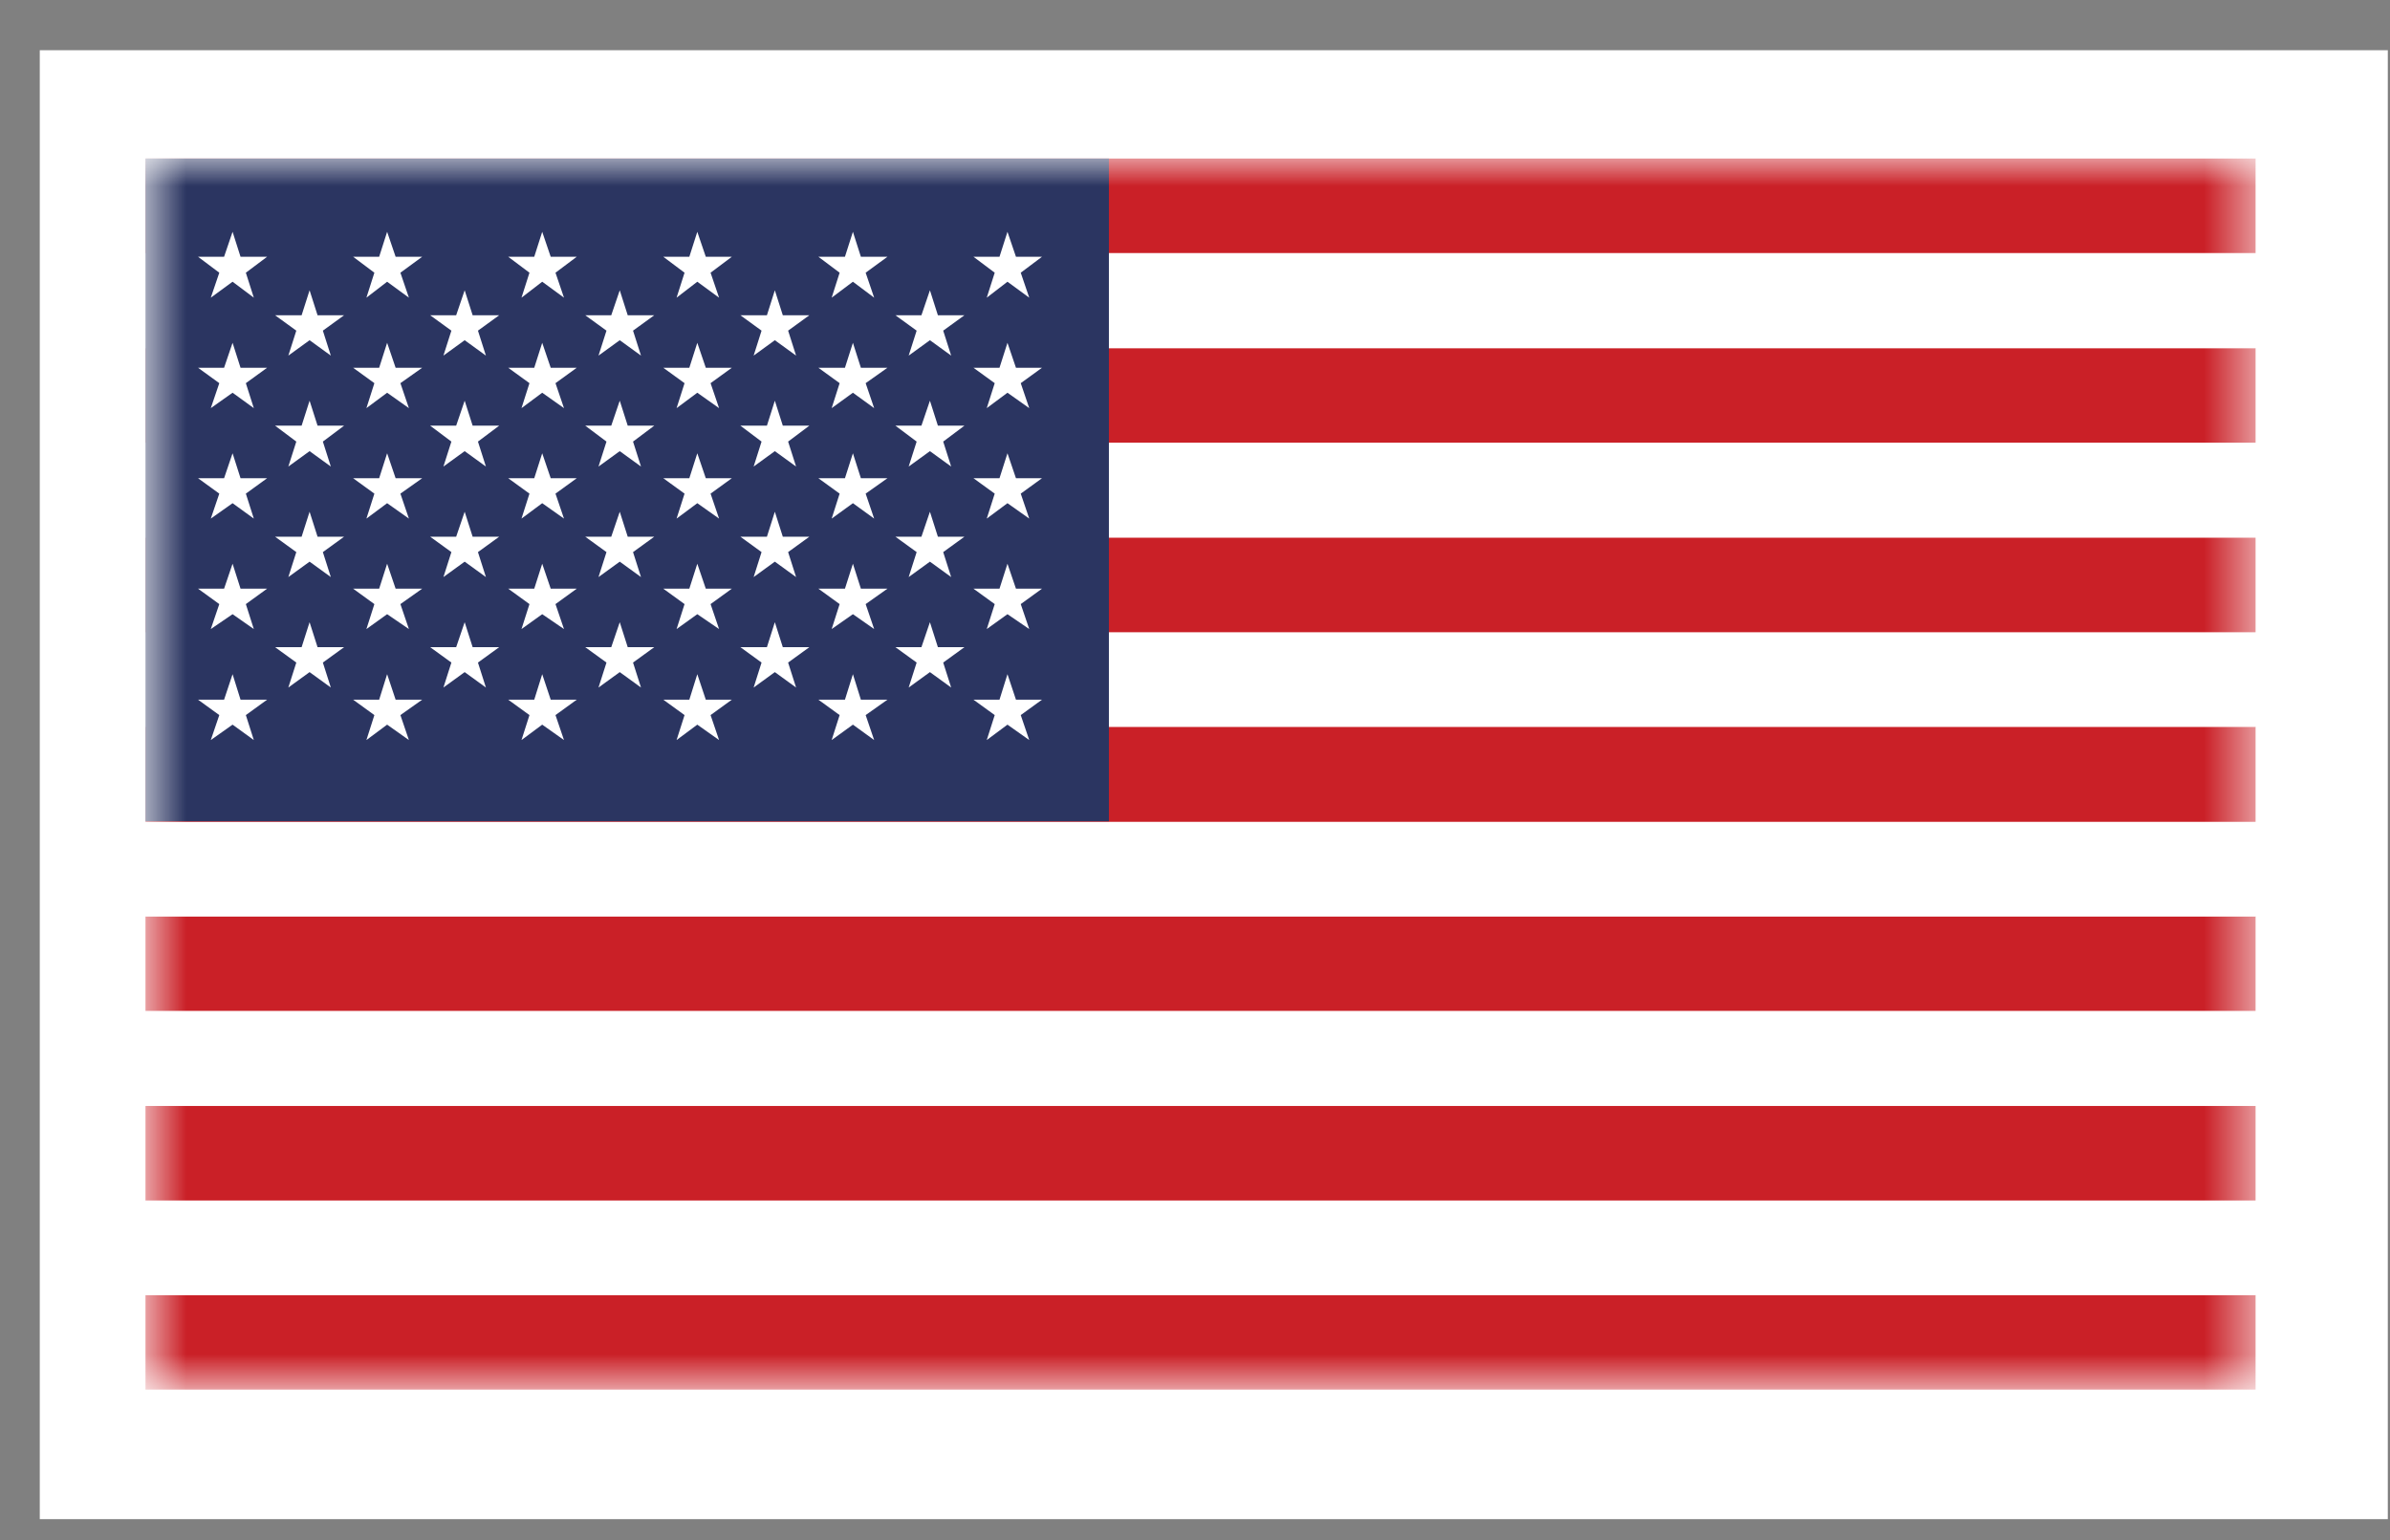
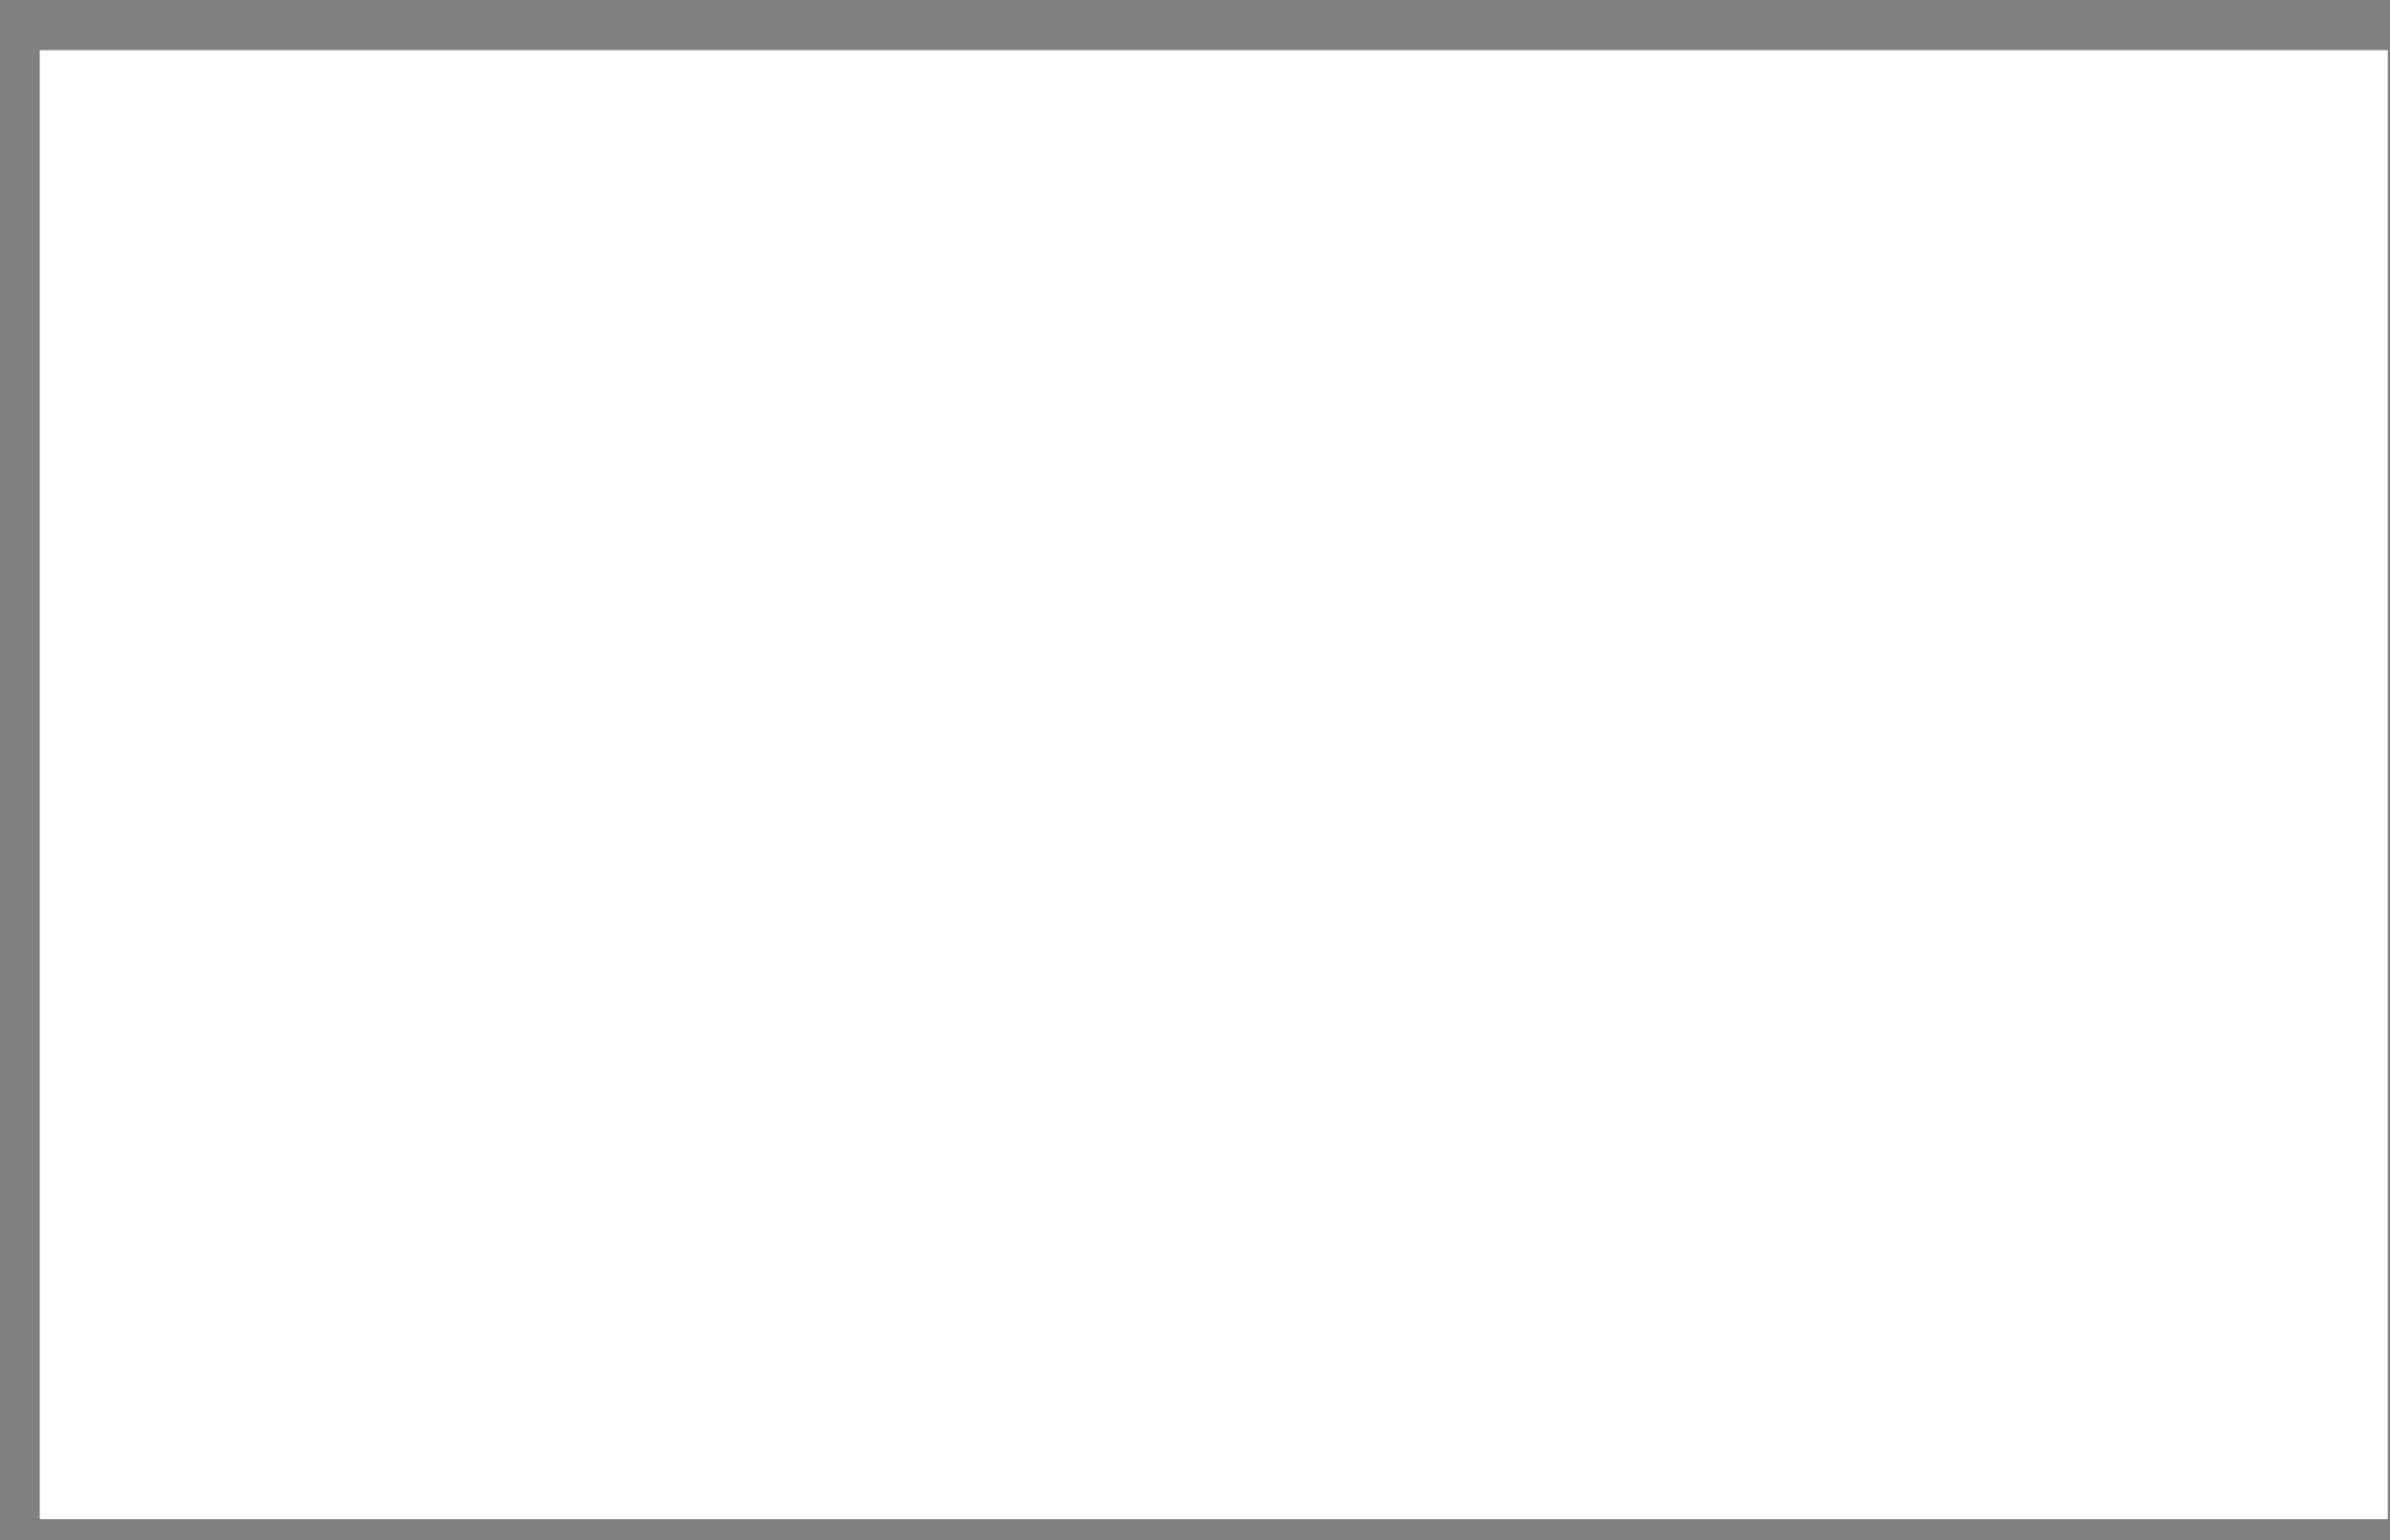
<svg xmlns="http://www.w3.org/2000/svg" width="45" height="29" viewBox="0 0 45 29" fill="none">
  <rect x="0" y="0" width="45" height="29" fill="#808080" stroke="none" />
  <g clip-path="url(#clip0_1321_7840)">
    <path d="M44.959 0.945H0.749V28.605H44.959V0.945Z" fill="white" />
    <mask id="mask0_1321_7840" style="mask-type:luminance" maskUnits="userSpaceOnUse" x="2" y="2" width="41" height="25">
-       <path d="M42.469 2.985H2.739V26.165H42.469V2.985Z" fill="white" />
-     </mask>
+       </mask>
    <g mask="url(#mask0_1321_7840)">
      <path d="M42.469 24.386H2.739V26.166H42.469V24.386Z" fill="#CA2027" />
      <path d="M42.469 22.605H2.739V24.385H42.469V22.605Z" fill="white" />
      <path d="M42.469 20.825H2.739V22.605H42.469V20.825Z" fill="#CA2027" />
      <path d="M42.469 19.035H2.739V20.815H42.469V19.035Z" fill="white" />
      <path d="M42.469 17.255H2.739V19.035H42.469V17.255Z" fill="#CA2027" />
      <path d="M42.469 15.475H2.739V17.255H42.469V15.475Z" fill="white" />
      <path d="M42.469 13.685H2.739V15.475H42.469V13.685Z" fill="#CA2027" />
      <path d="M42.469 11.905H2.739V13.685H42.469V11.905Z" fill="white" />
      <path d="M42.469 10.125H2.739V11.905H42.469V10.125Z" fill="#CA2027" />
      <path d="M42.469 8.335H2.739V10.115H42.469V8.335Z" fill="white" />
      <path d="M42.469 6.556H2.739V8.336H42.469V6.556Z" fill="#CA2027" />
      <path d="M42.469 4.775H2.739V6.555H42.469V4.775Z" fill="white" />
      <path d="M42.469 2.985H2.739V4.765H42.469V2.985Z" fill="#CA2027" />
      <path d="M20.879 2.985H2.739V15.465H20.879V2.985Z" fill="#2B3561" />
-       <path d="M4.379 4.365L4.529 4.835H5.029L4.629 5.135L4.779 5.605L4.379 5.305L3.969 5.605L4.129 5.135L3.729 4.835H4.219L4.379 4.365Z" fill="white" />
+       <path d="M4.379 4.365L4.529 4.835H5.029L4.629 5.135L4.779 5.605L4.379 5.305L3.969 5.605L4.129 5.135L3.729 4.835L4.379 4.365Z" fill="white" />
      <path d="M4.379 6.455L4.529 6.925H5.029L4.629 7.215L4.779 7.685L4.379 7.395L3.969 7.685L4.129 7.215L3.729 6.925H4.219L4.379 6.455Z" fill="white" />
      <path d="M4.379 8.535L4.529 9.005H5.029L4.629 9.295L4.779 9.765L4.379 9.475L3.969 9.765L4.129 9.295L3.729 9.005H4.219L4.379 8.535Z" fill="white" />
      <path d="M4.379 10.615L4.529 11.085H5.029L4.629 11.375L4.779 11.845L4.379 11.565L3.969 11.845L4.129 11.375L3.729 11.085H4.219L4.379 10.615Z" fill="white" />
-       <path d="M4.379 12.695L4.529 13.175H5.029L4.629 13.465L4.779 13.935L4.379 13.645L3.969 13.935L4.129 13.465L3.729 13.175H4.219L4.379 12.695Z" fill="white" />
      <path d="M5.829 5.466L5.979 5.936H6.479L6.079 6.226L6.229 6.696L5.829 6.406L5.429 6.696L5.579 6.226L5.179 5.936H5.679L5.829 5.466Z" fill="white" />
      <path d="M5.829 7.545L5.979 8.015H6.479L6.079 8.315L6.229 8.785L5.829 8.495L5.429 8.785L5.579 8.315L5.179 8.015H5.679L5.829 7.545Z" fill="white" />
      <path d="M5.829 9.636L5.979 10.106H6.479L6.079 10.396L6.229 10.866L5.829 10.576L5.429 10.866L5.579 10.396L5.179 10.106H5.679L5.829 9.636Z" fill="white" />
      <path d="M5.829 11.716L5.979 12.186H6.479L6.079 12.476L6.229 12.946L5.829 12.656L5.429 12.946L5.579 12.476L5.179 12.186H5.679L5.829 11.716Z" fill="white" />
      <path d="M7.289 4.365L7.449 4.835H7.949L7.539 5.135L7.699 5.605L7.289 5.305L6.899 5.605L7.049 5.135L6.649 4.835H7.139L7.289 4.365Z" fill="white" />
      <path d="M7.289 6.455L7.449 6.925H7.949L7.539 7.215L7.699 7.685L7.289 7.395L6.899 7.685L7.049 7.215L6.649 6.925H7.139L7.289 6.455Z" fill="white" />
      <path d="M7.289 8.535L7.449 9.005H7.949L7.539 9.295L7.699 9.765L7.289 9.475L6.899 9.765L7.049 9.295L6.649 9.005H7.139L7.289 8.535Z" fill="white" />
      <path d="M7.289 10.615L7.449 11.085H7.949L7.539 11.375L7.699 11.845L7.289 11.565L6.899 11.845L7.049 11.375L6.649 11.085H7.139L7.289 10.615Z" fill="white" />
      <path d="M7.289 12.695L7.449 13.175H7.949L7.539 13.465L7.699 13.935L7.289 13.645L6.899 13.935L7.049 13.465L6.649 13.175H7.139L7.289 12.695Z" fill="white" />
      <path d="M8.749 5.466L8.899 5.936H9.399L8.999 6.226L9.149 6.696L8.749 6.406L8.349 6.696L8.499 6.226L8.099 5.936H8.589L8.749 5.466Z" fill="white" />
      <path d="M8.749 7.545L8.899 8.015H9.399L8.999 8.315L9.149 8.785L8.749 8.495L8.349 8.785L8.499 8.315L8.099 8.015H8.589L8.749 7.545Z" fill="white" />
      <path d="M8.749 9.636L8.899 10.106H9.399L8.999 10.396L9.149 10.866L8.749 10.576L8.349 10.866L8.499 10.396L8.099 10.106H8.589L8.749 9.636Z" fill="white" />
      <path d="M8.749 11.716L8.899 12.186H9.399L8.999 12.476L9.149 12.946L8.749 12.656L8.349 12.946L8.499 12.476L8.099 12.186H8.589L8.749 11.716Z" fill="white" />
      <path d="M10.209 4.365L10.369 4.835H10.859L10.459 5.135L10.619 5.605L10.209 5.305L9.819 5.605L9.969 5.135L9.569 4.835H10.059L10.209 4.365Z" fill="white" />
      <path d="M10.209 6.455L10.369 6.925H10.859L10.459 7.215L10.619 7.685L10.209 7.395L9.819 7.685L9.969 7.215L9.569 6.925H10.059L10.209 6.455Z" fill="white" />
      <path d="M10.209 8.535L10.369 9.005H10.859L10.459 9.295L10.619 9.765L10.209 9.475L9.819 9.765L9.969 9.295L9.569 9.005H10.059L10.209 8.535Z" fill="white" />
      <path d="M10.209 10.615L10.369 11.085H10.859L10.459 11.375L10.619 11.845L10.209 11.565L9.819 11.845L9.969 11.375L9.569 11.085H10.059L10.209 10.615Z" fill="white" />
      <path d="M10.209 12.695L10.369 13.175H10.859L10.459 13.465L10.619 13.935L10.209 13.645L9.819 13.935L9.969 13.465L9.569 13.175H10.059L10.209 12.695Z" fill="white" />
      <path d="M11.669 5.466L11.819 5.936H12.319L11.919 6.226L12.069 6.696L11.669 6.406L11.269 6.696L11.419 6.226L11.019 5.936H11.509L11.669 5.466Z" fill="white" />
      <path d="M11.669 7.545L11.819 8.015H12.319L11.919 8.315L12.069 8.785L11.669 8.495L11.269 8.785L11.419 8.315L11.019 8.015H11.509L11.669 7.545Z" fill="white" />
      <path d="M11.669 9.636L11.819 10.106H12.319L11.919 10.396L12.069 10.866L11.669 10.576L11.269 10.866L11.419 10.396L11.019 10.106H11.509L11.669 9.636Z" fill="white" />
      <path d="M11.669 11.716L11.819 12.186H12.319L11.919 12.476L12.069 12.946L11.669 12.656L11.269 12.946L11.419 12.476L11.019 12.186H11.509L11.669 11.716Z" fill="white" />
      <path d="M13.129 4.365L13.289 4.835H13.779L13.379 5.135L13.539 5.605L13.129 5.305L12.739 5.605L12.889 5.135L12.489 4.835H12.979L13.129 4.365Z" fill="white" />
      <path d="M13.129 6.455L13.289 6.925H13.779L13.379 7.215L13.539 7.685L13.129 7.395L12.739 7.685L12.889 7.215L12.489 6.925H12.979L13.129 6.455Z" fill="white" />
      <path d="M13.129 8.535L13.289 9.005H13.779L13.379 9.295L13.539 9.765L13.129 9.475L12.739 9.765L12.889 9.295L12.489 9.005H12.979L13.129 8.535Z" fill="white" />
      <path d="M13.129 10.615L13.289 11.085H13.779L13.379 11.375L13.539 11.845L13.129 11.565L12.739 11.845L12.889 11.375L12.489 11.085H12.979L13.129 10.615Z" fill="white" />
      <path d="M13.129 12.695L13.289 13.175H13.779L13.379 13.465L13.539 13.935L13.129 13.645L12.739 13.935L12.889 13.465L12.489 13.175H12.979L13.129 12.695Z" fill="white" />
      <path d="M14.589 5.466L14.739 5.936H15.239L14.839 6.226L14.989 6.696L14.589 6.406L14.19 6.696L14.339 6.226L13.94 5.936H14.44L14.589 5.466Z" fill="white" />
-       <path d="M14.589 7.545L14.739 8.015H15.239L14.839 8.315L14.989 8.785L14.589 8.495L14.19 8.785L14.339 8.315L13.94 8.015H14.44L14.589 7.545Z" fill="white" />
      <path d="M14.589 9.636L14.739 10.106H15.239L14.839 10.396L14.989 10.866L14.589 10.576L14.19 10.866L14.339 10.396L13.94 10.106H14.44L14.589 9.636Z" fill="white" />
      <path d="M14.589 11.716L14.739 12.186H15.239L14.839 12.476L14.989 12.946L14.589 12.656L14.19 12.946L14.339 12.476L13.94 12.186H14.44L14.589 11.716Z" fill="white" />
      <path d="M16.059 4.365L16.209 4.835H16.709L16.299 5.135L16.459 5.605L16.059 5.305L15.659 5.605L15.809 5.135L15.409 4.835H15.909L16.059 4.365Z" fill="white" />
      <path d="M16.059 6.455L16.209 6.925H16.709L16.299 7.215L16.459 7.685L16.059 7.395L15.659 7.685L15.809 7.215L15.409 6.925H15.909L16.059 6.455Z" fill="white" />
      <path d="M16.059 8.535L16.209 9.005H16.709L16.299 9.295L16.459 9.765L16.059 9.475L15.659 9.765L15.809 9.295L15.409 9.005H15.909L16.059 8.535Z" fill="white" />
      <path d="M16.059 10.615L16.209 11.085H16.709L16.299 11.375L16.459 11.845L16.059 11.565L15.659 11.845L15.809 11.375L15.409 11.085H15.909L16.059 10.615Z" fill="white" />
      <path d="M16.059 12.695L16.209 13.175H16.709L16.299 13.465L16.459 13.935L16.059 13.645L15.659 13.935L15.809 13.465L15.409 13.175H15.909L16.059 12.695Z" fill="white" />
      <path d="M17.509 5.466L17.659 5.936H18.159L17.759 6.226L17.909 6.696L17.509 6.406L17.109 6.696L17.259 6.226L16.859 5.936H17.349L17.509 5.466Z" fill="white" />
      <path d="M17.509 7.545L17.659 8.015H18.159L17.759 8.315L17.909 8.785L17.509 8.495L17.109 8.785L17.259 8.315L16.859 8.015H17.349L17.509 7.545Z" fill="white" />
      <path d="M17.509 9.636L17.659 10.106H18.159L17.759 10.396L17.909 10.866L17.509 10.576L17.109 10.866L17.259 10.396L16.859 10.106H17.349L17.509 9.636Z" fill="white" />
      <path d="M17.509 11.716L17.659 12.186H18.159L17.759 12.476L17.909 12.946L17.509 12.656L17.109 12.946L17.259 12.476L16.859 12.186H17.349L17.509 11.716Z" fill="white" />
      <path d="M18.969 4.365L19.129 4.835H19.619L19.219 5.135L19.379 5.605L18.969 5.305L18.579 5.605L18.729 5.135L18.329 4.835H18.819L18.969 4.365Z" fill="white" />
      <path d="M18.969 6.455L19.129 6.925H19.619L19.219 7.215L19.379 7.685L18.969 7.395L18.579 7.685L18.729 7.215L18.329 6.925H18.819L18.969 6.455Z" fill="white" />
      <path d="M18.969 8.535L19.129 9.005H19.619L19.219 9.295L19.379 9.765L18.969 9.475L18.579 9.765L18.729 9.295L18.329 9.005H18.819L18.969 8.535Z" fill="white" />
      <path d="M18.969 10.615L19.129 11.085H19.619L19.219 11.375L19.379 11.845L18.969 11.565L18.579 11.845L18.729 11.375L18.329 11.085H18.819L18.969 10.615Z" fill="white" />
      <path d="M18.969 12.695L19.129 13.175H19.619L19.219 13.465L19.379 13.935L18.969 13.645L18.579 13.935L18.729 13.465L18.329 13.175H18.819L18.969 12.695Z" fill="white" />
    </g>
  </g>
  <defs>
    <clipPath id="clip0_1321_7840">
      <rect width="44.21" height="27.66" fill="white" transform="translate(0.749 0.945)" />
    </clipPath>
  </defs>
</svg>